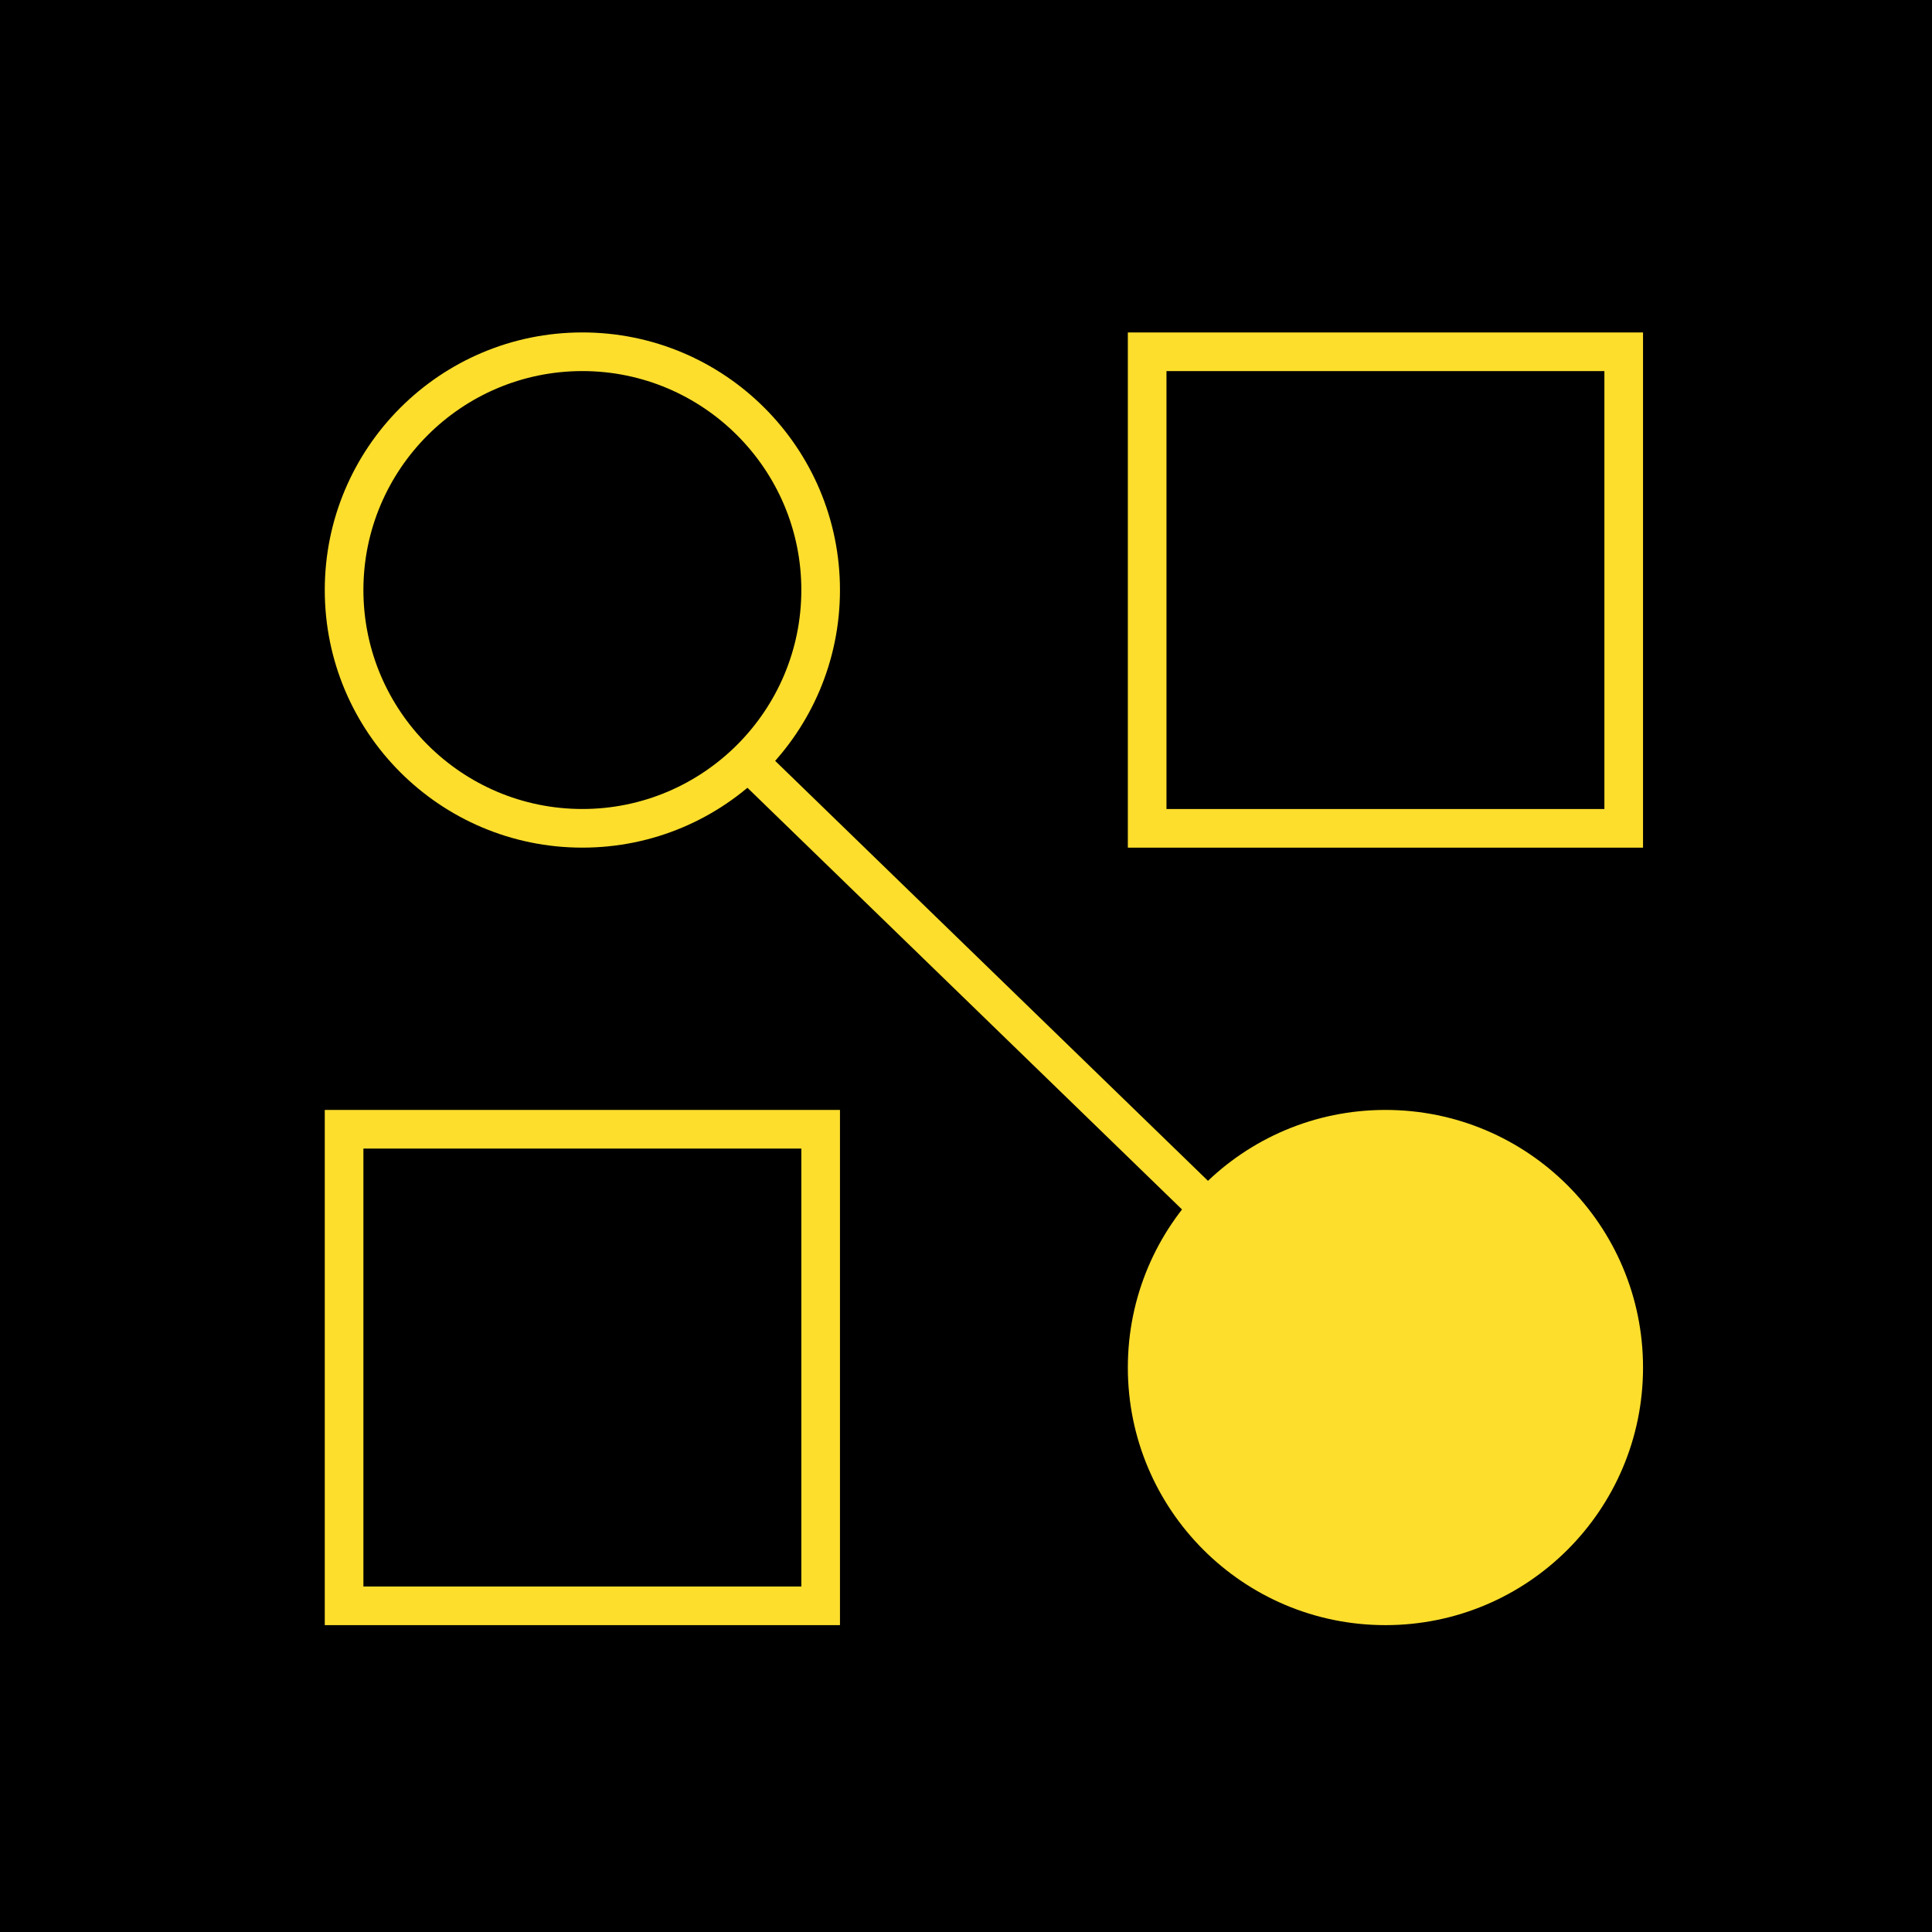
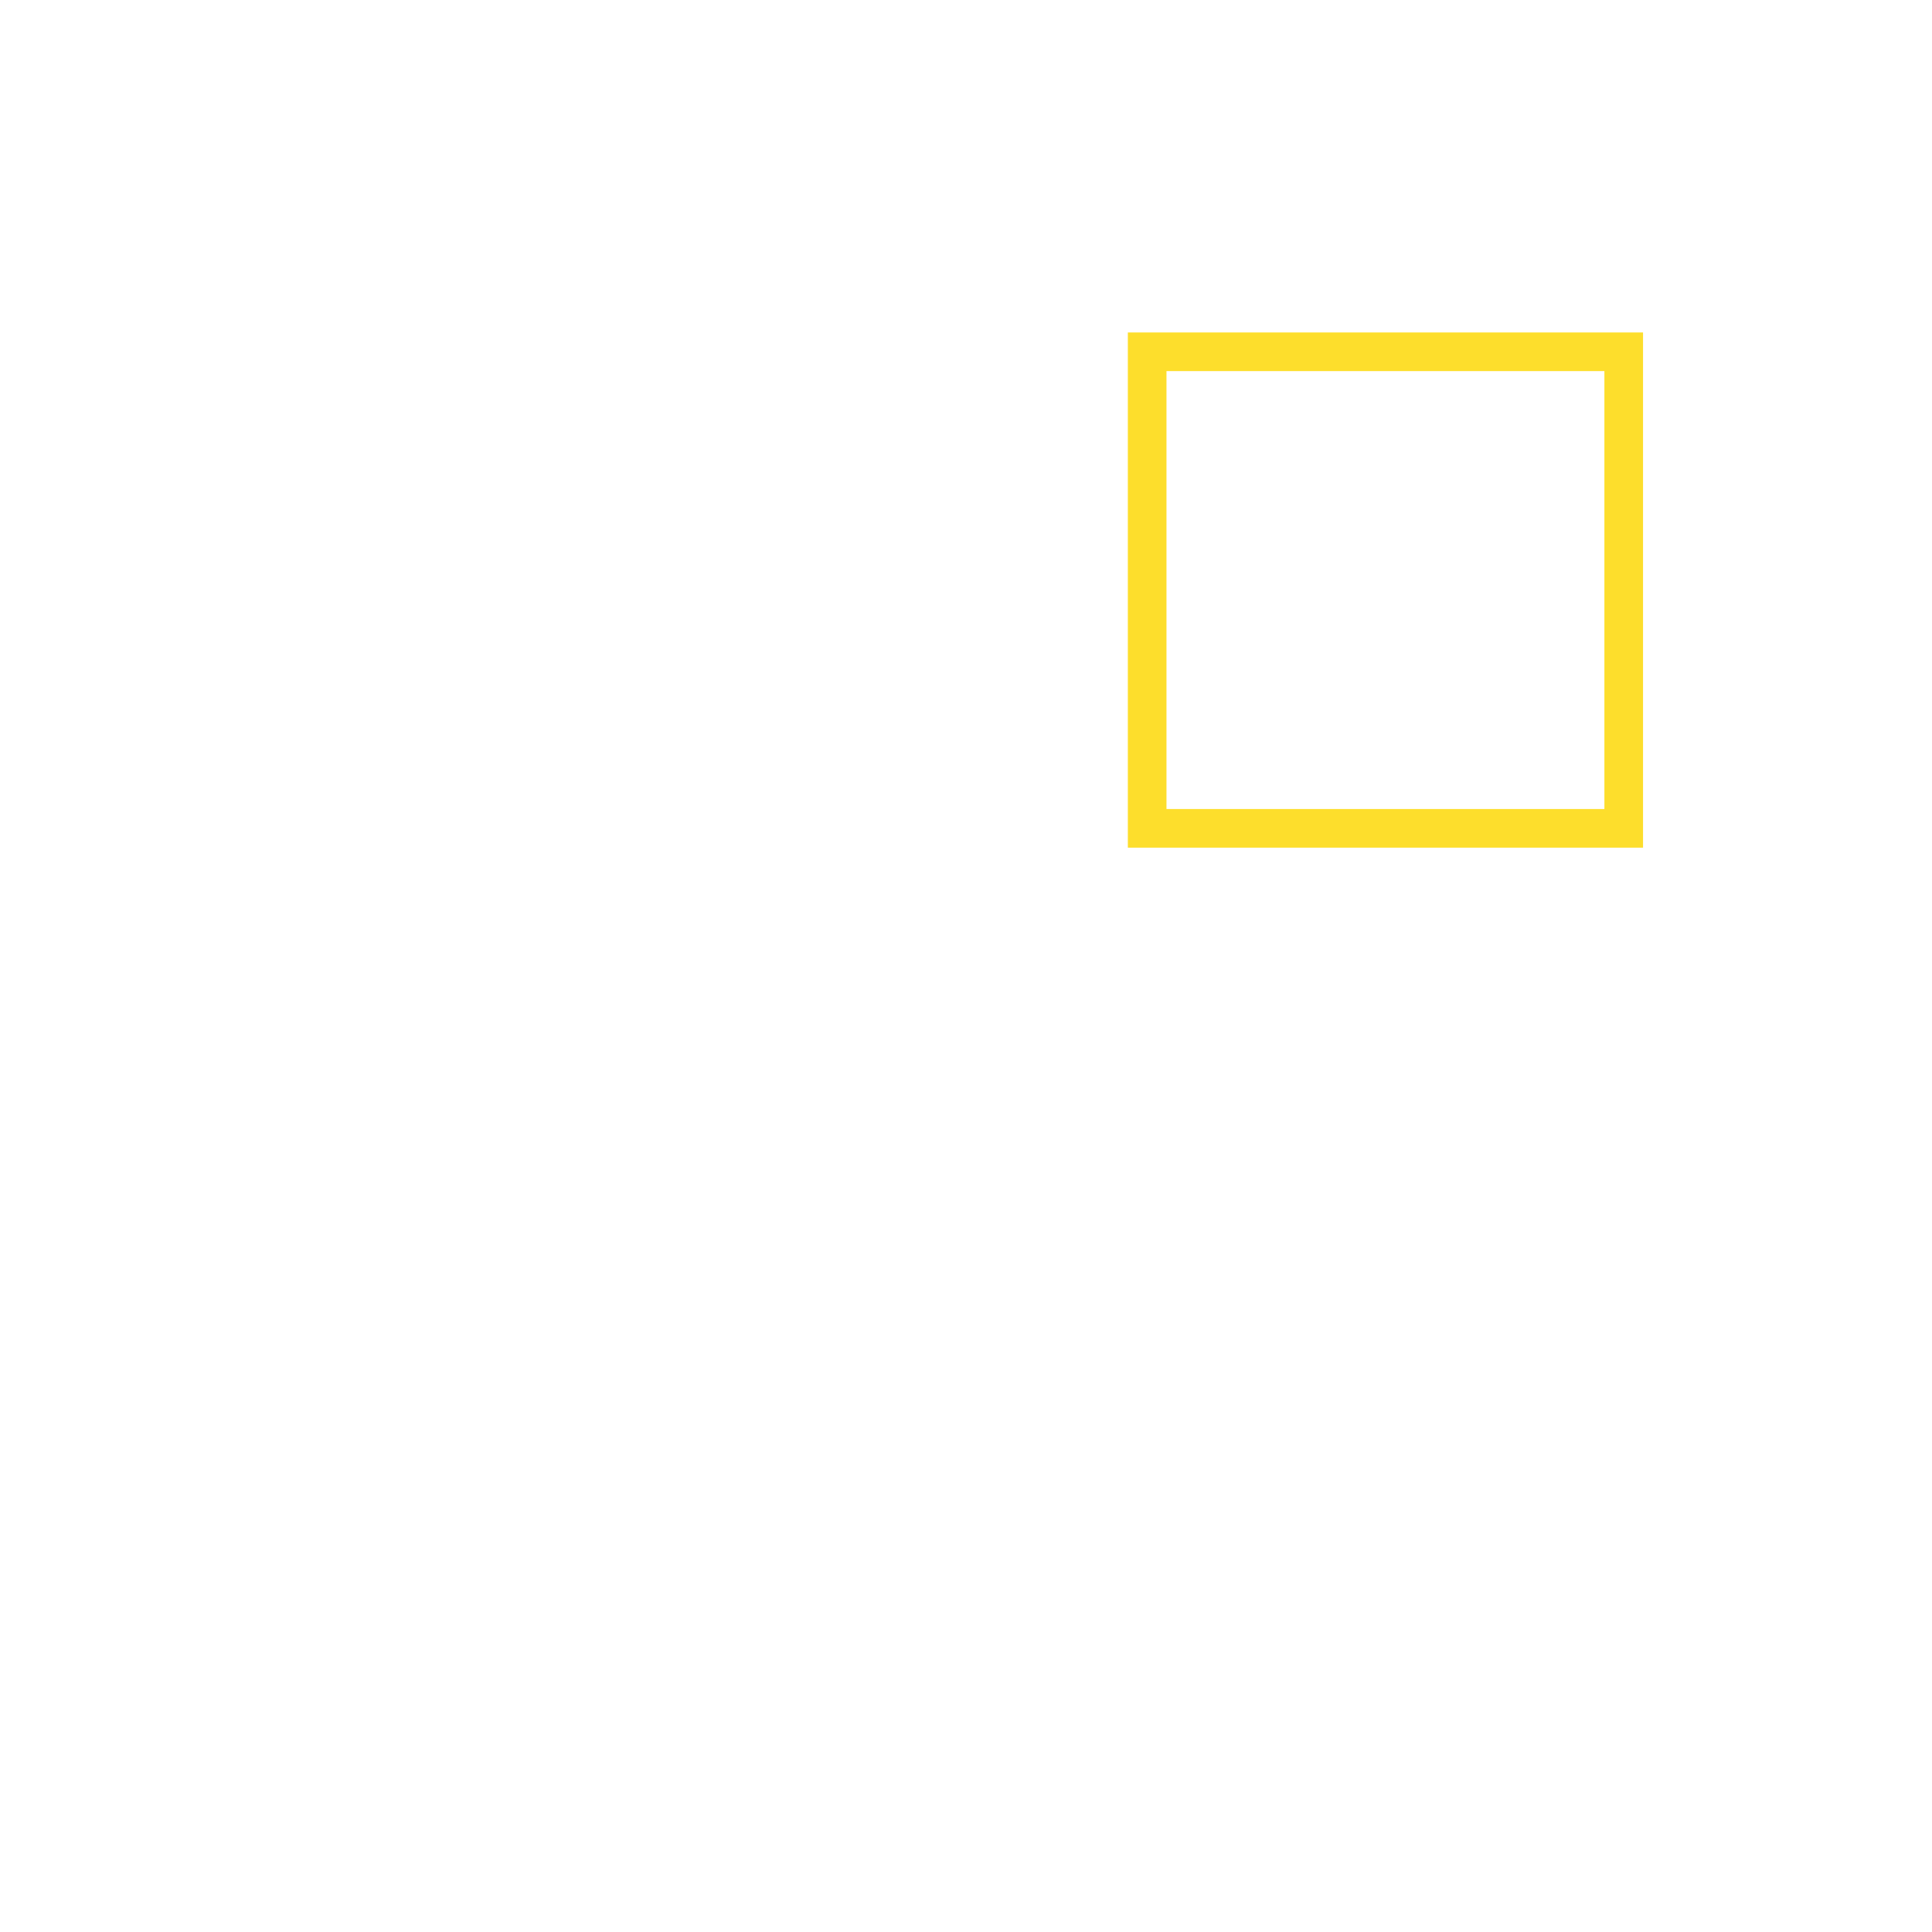
<svg xmlns="http://www.w3.org/2000/svg" id="Layer_1" viewBox="0 0 300 300">
  <defs>
    <style> .cls-1 { fill: #fdde2c; } .cls-2 { fill: none; stroke: #fdde2c; stroke-width: 6px; } </style>
  </defs>
-   <rect x="-12.01" y="-12.01" width="324.01" height="324.01" />
-   <path class="cls-1" d="M90.43,57.62c18.75,0,34,15.25,34,34s-15.25,34-34,34-34-15.25-34-34,15.25-34,34-34M90.43,51.62c-22.09,0-40,17.91-40,40s17.91,40,40,40,40-17.91,40-40-17.91-40-40-40h0Z" />
-   <circle class="cls-1" cx="215.13" cy="212.35" r="40" />
  <path class="cls-1" d="M249.13,57.62v68h-68V57.62h68M255.13,51.62h-80v80h80V51.62h0Z" />
-   <path class="cls-1" d="M124.43,178.35v68H56.43v-68h68M130.43,172.35H50.43v80h80v-80h0Z" />
-   <line class="cls-2" x1="116.24" y1="118.32" x2="190.75" y2="190.62" />
</svg>